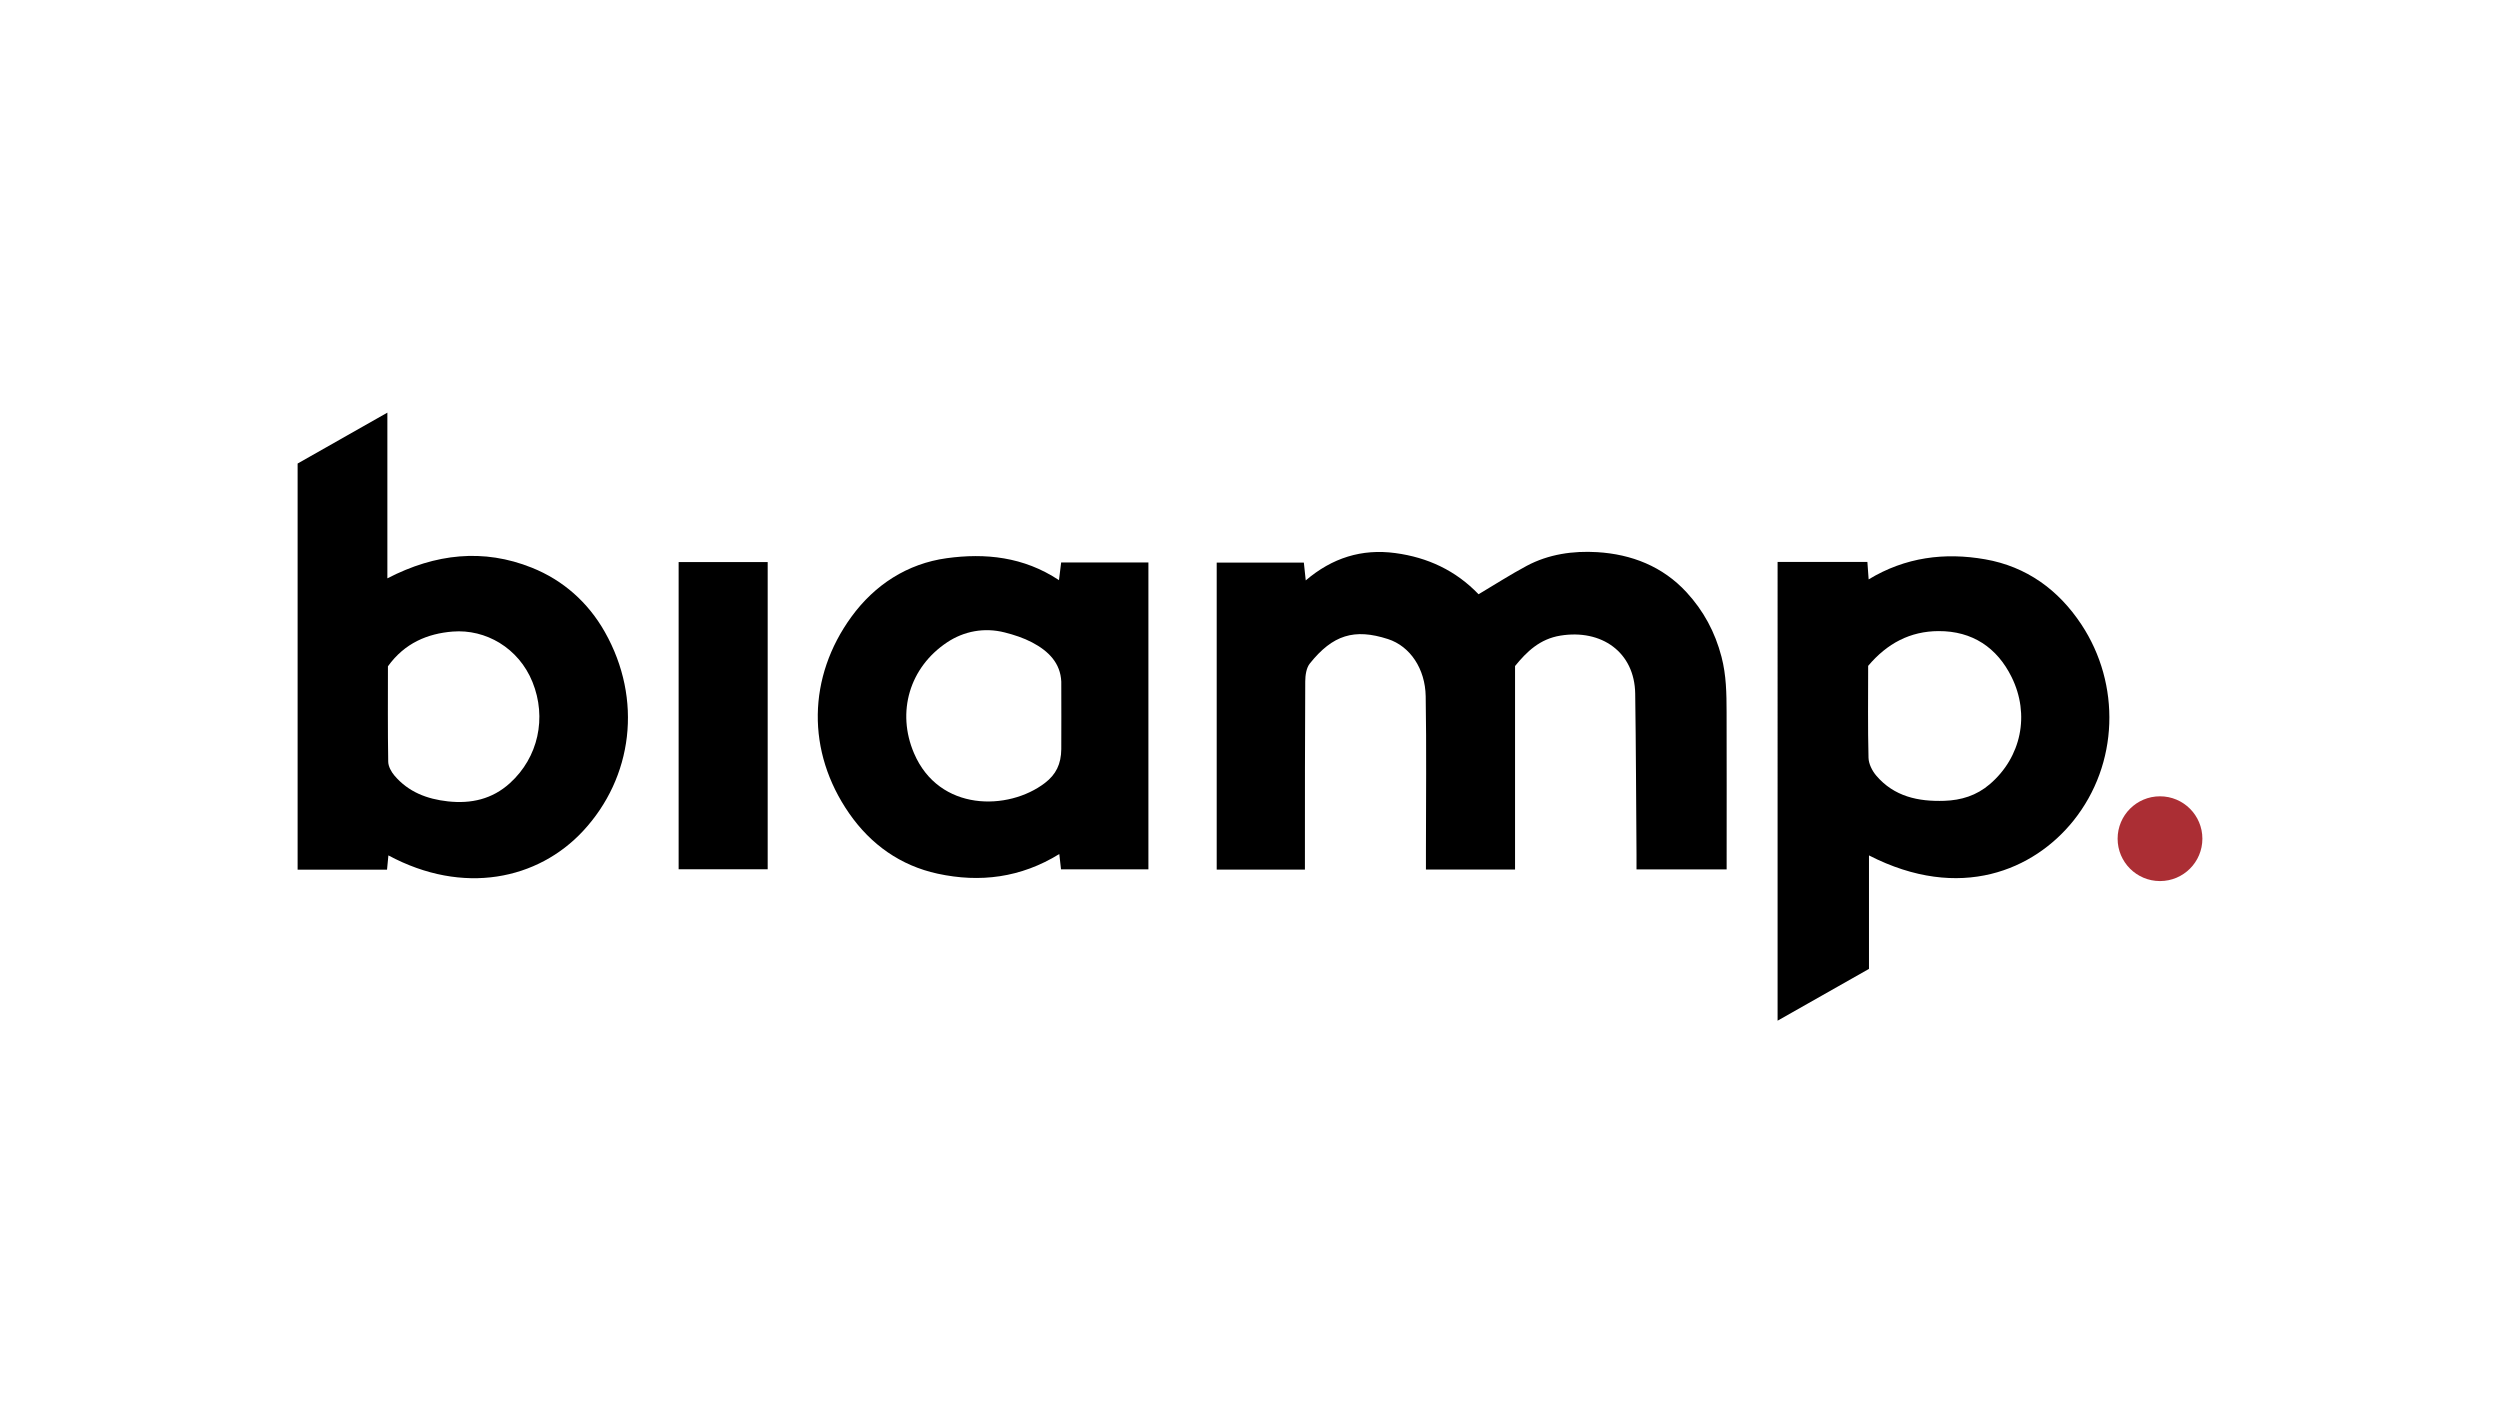
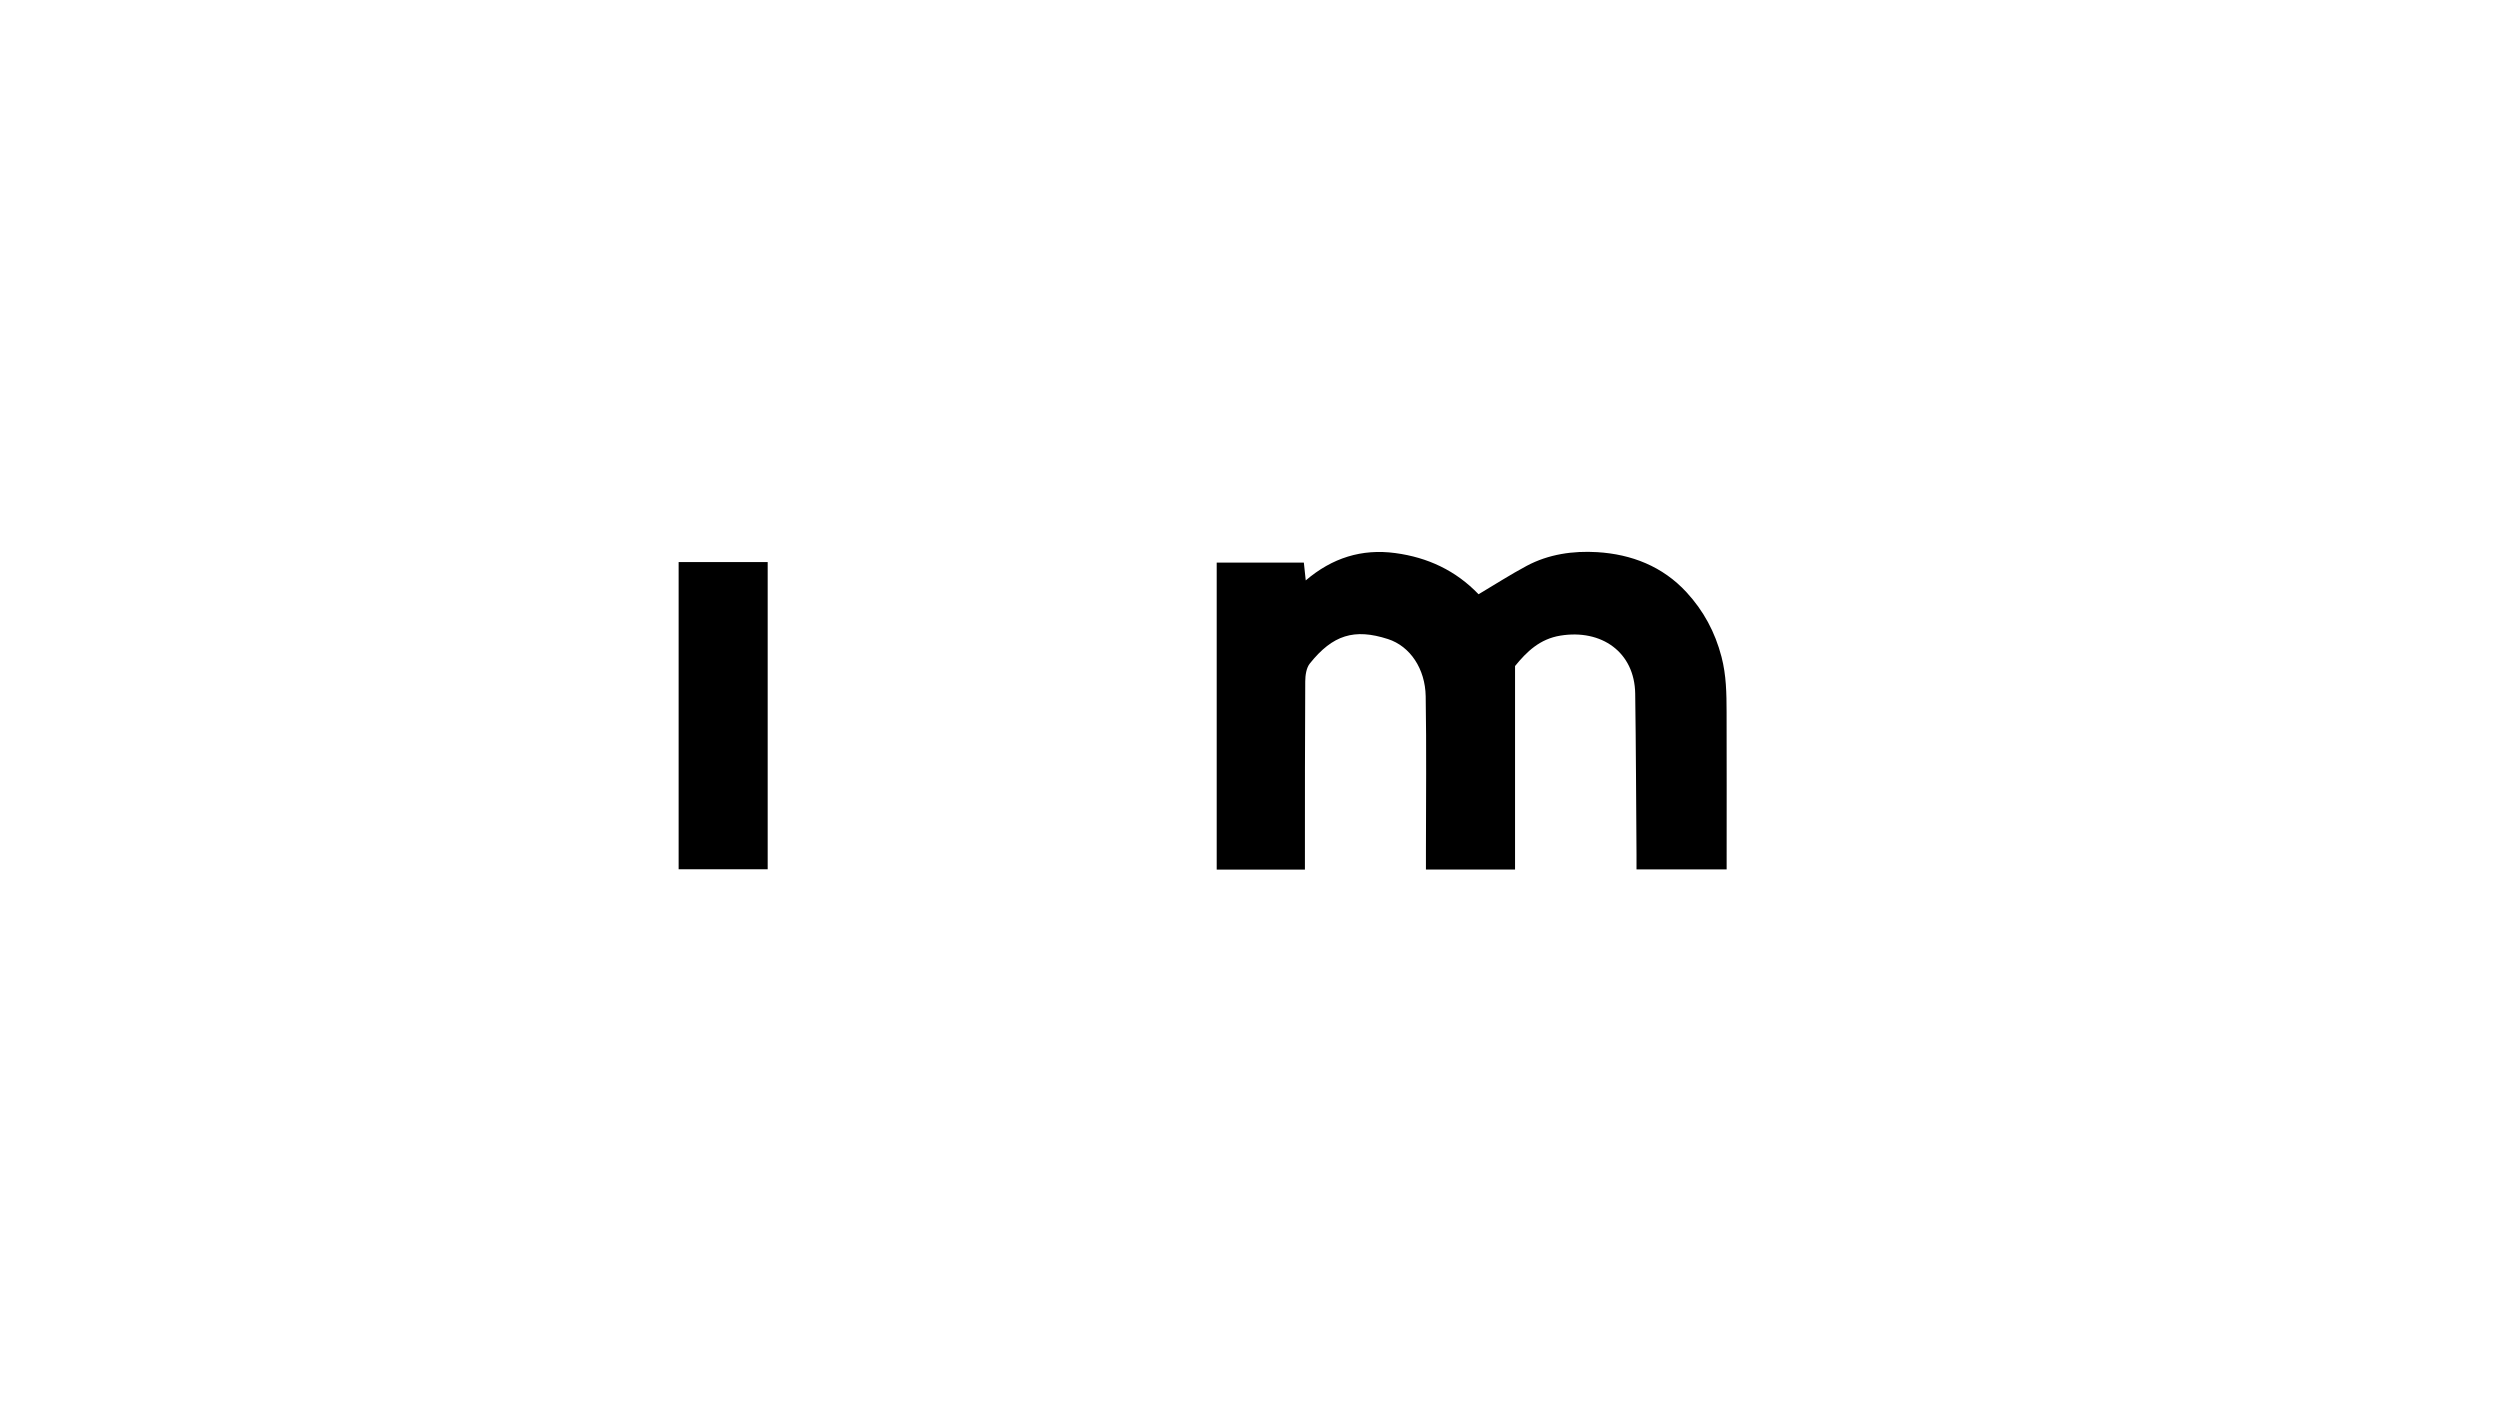
<svg xmlns="http://www.w3.org/2000/svg" version="1.1" id="Layer_1" x="0px" y="0px" viewBox="0 0 525 295" style="enable-background:new 0 0 525 295;" xml:space="preserve">
  <style type="text/css">
	.st0{fill-rule:evenodd;clip-rule:evenodd;}
	.st1{fill-rule:evenodd;clip-rule:evenodd;fill:#D47F2F;}
	.st2{clip-path:url(#SVGID_00000109026349046653608430000013374615675541531816_);fill:#00BCEB;}
	.st3{fill-rule:evenodd;clip-rule:evenodd;fill:#2E5786;}
	.st4{clip-path:url(#SVGID_00000067928512545665969410000015335345283805605799_);}
	.st5{fill:#E1251B;}
	.st6{fill:#737373;}
	.st7{fill:#F25022;}
	.st8{fill:#7FBA00;}
	.st9{fill:#00A4EF;}
	.st10{fill:#FFB900;}
	.st11{fill-rule:evenodd;clip-rule:evenodd;fill:#A03FE9;}
	.st12{fill:#E24244;}
	.st13{fill:#1D1D1B;}
	.st14{fill:#065E90;}
	.st15{fill:#F36917;}
	.st16{fill:#EB3C00;}
	.st17{fill:#002843;}
	.st18{fill:#1428A0;}
	.st19{fill:#0089CC;}
	.st20{fill-rule:evenodd;clip-rule:evenodd;fill:#0089CC;}
	.st21{fill:#B2FF33;}
	.st22{fill:#0F0F0F;}
	.st23{fill-rule:evenodd;clip-rule:evenodd;fill:#088855;}
	.st24{fill:#F00000;}
	.st25{fill:#030000;}
	.st26{fill:#E0002A;}
	.st27{fill:#009EE2;}
	.st28{fill:#00263D;}
	.st29{fill-rule:evenodd;clip-rule:evenodd;fill:#00A650;}
	.st30{fill:#373535;}
	.st31{fill-rule:evenodd;clip-rule:evenodd;fill:#ED1C24;}
	.st32{fill:#231F20;}
	.st33{fill:#133455;}
	.st34{fill:#150879;}
	.st35{fill:#D00709;}
	.st36{fill:#AB2E34;}
	.st37{fill-rule:evenodd;clip-rule:evenodd;fill:#ED0007;}
	.st38{fill:#1A0070;}
	.st39{fill:#205CA8;}
	.st40{fill:#FEFEFE;}
	.st41{fill:#484747;}
	.st42{fill:#5B5957;}
	.st43{fill:#858484;}
	.st44{fill:#2C2C2D;}
	.st45{fill:#BBBBBB;}
	.st46{fill:#3D3C3C;}
	.st47{fill:#A6C2DA;}
	.st48{fill:#949492;}
	.st49{fill:#DFE5F6;}
	.st50{fill:#696969;}
	.st51{fill:#797A7A;}
	.st52{fill:#717171;}
	.st53{fill:#D1D1D0;}
	.st54{fill:#272727;}
	.st55{fill:#B2B2B1;}
	.st56{fill:#809DC9;}
	.st57{fill:#747474;}
	.st58{fill:#434242;}
	.st59{fill:#081537;}
	.st60{clip-path:url(#SVGID_00000065770211294492248260000006666414525952999860_);}
	.st61{fill:#872383;}
	.st62{fill:#412784;}
	.st63{fill:#31B7B9;}
	.st64{fill:#028F38;}
	.st65{fill:#F2E500;}
	.st66{fill:#F28C1B;}
	.st67{fill:#E52320;}
	.st68{fill:#ED6CA5;}
	.st69{fill:#613913;}
	.st70{fill:#0E0D0D;}
	.st71{fill:#565A5C;}
	.st72{fill:#007DB8;}
	.st73{fill:#3F3F40;}
	.st74{fill-rule:evenodd;clip-rule:evenodd;fill:#8CBE3F;}
	.st75{fill:#003F98;}
	.st76{fill:#224D8F;}
	.st77{fill-rule:evenodd;clip-rule:evenodd;fill:#125081;}
	.st78{fill-rule:evenodd;clip-rule:evenodd;fill:#E86129;}
	.st79{fill-rule:evenodd;clip-rule:evenodd;fill:#1A1919;}
	.st80{fill-rule:evenodd;clip-rule:evenodd;fill:#FF000A;}
	.st81{fill:#FF3300;}
	.st82{fill:#FFFFFF;}
	.st83{fill:#1E1E1E;}
	.st84{fill:#A50034;}
	.st85{fill:#6B6B6B;}
	.st86{fill-rule:evenodd;clip-rule:evenodd;fill:#9E0B0F;}
	.st87{filter:url(#Adobe_OpacityMaskFilter);}
	.st88{fill-rule:evenodd;clip-rule:evenodd;fill:#FFFFFF;}
	.st89{mask:url(#mask-2_00000119796912434750048380000015842840240633396359_);fill-rule:evenodd;clip-rule:evenodd;fill:#66CC33;}
	.st90{fill-rule:evenodd;clip-rule:evenodd;fill:#333333;}
	.st91{filter:url(#Adobe_OpacityMaskFilter_00000140010376414543082470000017332677011181058466_);}
	.st92{mask:url(#mask-4_00000106864456115224596350000008024179962622465706_);fill-rule:evenodd;clip-rule:evenodd;fill:#333333;}
	.st93{filter:url(#Adobe_OpacityMaskFilter_00000060740577338819657010000002067595281032122290_);}
	.st94{mask:url(#mask-4_00000053505315325239133090000007966299771978691255_);fill-rule:evenodd;clip-rule:evenodd;fill:#333333;}
	.st95{filter:url(#Adobe_OpacityMaskFilter_00000148638805621969537370000018235034444854244020_);}
	.st96{mask:url(#mask-4_00000127754208240070321520000013219099535016929169_);fill-rule:evenodd;clip-rule:evenodd;fill:#333333;}
	.st97{filter:url(#Adobe_OpacityMaskFilter_00000011000436571232840690000008082040537972713145_);}
	.st98{mask:url(#mask-4_00000099647821663256284820000002420945809363560876_);fill-rule:evenodd;clip-rule:evenodd;fill:#333333;}
	.st99{filter:url(#Adobe_OpacityMaskFilter_00000071561860093404854790000007894115147479809416_);}
	.st100{mask:url(#mask-4_00000052074581060194960140000003644138940030225306_);fill-rule:evenodd;clip-rule:evenodd;fill:#333333;}
	.st101{filter:url(#Adobe_OpacityMaskFilter_00000085943638950351756770000012169697605008097727_);}
	.st102{mask:url(#mask-4_00000050645192638126348630000005736338952747961993_);fill-rule:evenodd;clip-rule:evenodd;fill:#333333;}
	.st103{filter:url(#Adobe_OpacityMaskFilter_00000057837294339608465220000013802006119034585262_);}
	.st104{mask:url(#mask-4_00000012438307583037907630000009871447849569624488_);fill-rule:evenodd;clip-rule:evenodd;fill:#333333;}
	.st105{filter:url(#Adobe_OpacityMaskFilter_00000119829740548607661650000001885126780650569606_);}
	.st106{mask:url(#mask-4_00000129913485413156554330000016605302742518753678_);fill-rule:evenodd;clip-rule:evenodd;fill:#333333;}
	.st107{filter:url(#Adobe_OpacityMaskFilter_00000139998435436551159150000014701192240408227501_);}
	.st108{mask:url(#mask-4_00000141457806525301616770000013412103290693887368_);fill-rule:evenodd;clip-rule:evenodd;fill:#333333;}
	.st109{filter:url(#Adobe_OpacityMaskFilter_00000147213730817402171490000004759406968908726914_);}
	.st110{mask:url(#mask-4_00000083050612163082893540000015751369700045538484_);fill-rule:evenodd;clip-rule:evenodd;fill:#333333;}
	.st111{filter:url(#Adobe_OpacityMaskFilter_00000176723625739458987480000008946291988706394530_);}
	.st112{mask:url(#mask-4_00000108997884567450975270000014335264809509995912_);fill-rule:evenodd;clip-rule:evenodd;fill:#333333;}
	.st113{filter:url(#Adobe_OpacityMaskFilter_00000140731427701938986010000008509552433953234571_);}
	.st114{mask:url(#mask-4_00000022530554570111044790000002521372792687810483_);fill-rule:evenodd;clip-rule:evenodd;fill:#333333;}
	.st115{filter:url(#Adobe_OpacityMaskFilter_00000008850672305173473630000017826776377327986312_);}
	.st116{mask:url(#mask-4_00000005956422745087542900000013955623821568424578_);fill-rule:evenodd;clip-rule:evenodd;fill:#333333;}
	.st117{filter:url(#Adobe_OpacityMaskFilter_00000070082981268394406060000010620118595426039217_);}
	.st118{mask:url(#mask-4_00000013187603915311905860000009749748629499301539_);fill-rule:evenodd;clip-rule:evenodd;fill:#333333;}
	.st119{filter:url(#Adobe_OpacityMaskFilter_00000014618119295789657840000014616493577589476522_);}
	.st120{mask:url(#mask-4_00000112590003853560745730000011228164724828222359_);fill-rule:evenodd;clip-rule:evenodd;fill:#333333;}
	.st121{filter:url(#Adobe_OpacityMaskFilter_00000128457064017920140700000011117831790072304550_);}
	.st122{mask:url(#mask-4_00000024702850115151553230000001733843350247735449_);fill-rule:evenodd;clip-rule:evenodd;fill:#333333;}
	.st123{filter:url(#Adobe_OpacityMaskFilter_00000165925222248043900140000009782082385496844682_);}
	.st124{mask:url(#mask-4_00000124142166560708409110000004093311904669678775_);fill-rule:evenodd;clip-rule:evenodd;fill:#333333;}
	.st125{filter:url(#Adobe_OpacityMaskFilter_00000126307411150219081210000005333209507028021930_);}
	.st126{mask:url(#mask-4_00000145747165284116483700000002181923300325390775_);fill-rule:evenodd;clip-rule:evenodd;fill:#333333;}
	.st127{fill:#1414A0;}
	.st128{fill:#6B0E89;}
	.st129{fill:#199AD6;}
	.st130{clip-path:url(#SVGID_00000129176630583118901460000010360105950814698930_);}
	.st131{fill:url(#SVGID_00000133503414948122886050000018110199134993293727_);}
	.st132{fill:url(#SVGID_00000052812247085637899850000011317361321884120992_);}
	.st133{fill:#190F1A;}
	.st134{fill-rule:evenodd;clip-rule:evenodd;fill:#5C5B59;}
	.st135{fill-rule:evenodd;clip-rule:evenodd;fill:#2095CD;}
	.st136{fill-rule:evenodd;clip-rule:evenodd;fill:#1A63A2;}
	.st137{fill-rule:evenodd;clip-rule:evenodd;fill:#9FC54C;}
	.st138{clip-path:url(#SVGID_00000081645054691421794950000004191510853464449175_);}
	.st139{fill:#0056A8;}
	.st140{clip-path:url(#SVGID_00000072267806382071797090000006312514878989242291_);}
	.st141{clip-path:url(#SVGID_00000015348046296236707740000007561326673539891353_);}
	.st142{fill:#0076BF;}
	.st143{fill-rule:evenodd;clip-rule:evenodd;fill:#EF3829;}
	.st144{fill:#EF3829;}
	.st145{fill-rule:evenodd;clip-rule:evenodd;fill:#FCB814;}
	.st146{fill-rule:evenodd;clip-rule:evenodd;fill:#A0A0A0;}
	.st147{fill:#575757;}
	.st148{fill:none;stroke:#0084D6;stroke-width:3.615;stroke-linejoin:round;stroke-miterlimit:7.5;}
	.st149{fill:#0084D6;}
	.st150{fill:#EE2E24;}
	.st151{fill:url(#SVGID_00000043424423122686849900000005286048788620194701_);}
	.st152{fill:url(#SVGID_00000170959752273822669160000002046073618274672287_);}
	.st153{fill:url(#SVGID_00000080911986395048011030000006640502532690440586_);}
	.st154{opacity:0.4;}
	.st155{opacity:0.81;}
	.st156{fill:#303234;}
	.st157{opacity:0.35;}
	.st158{opacity:0.6;}
	.st159{fill:#47474B;}
	.st160{fill:url(#SVGID_00000175289954556904181790000011281629475904334259_);}
	.st161{fill:url(#SVGID_00000105424491206965389070000017374898906321578635_);}
	.st162{fill:#EBEBEB;}
	.st163{fill:url(#SVGID_00000070109450160265687140000008748588803695484038_);}
	.st164{fill:#1A1A1A;}
	.st165{fill:url(#SVGID_00000039124096456030098660000016695541815613634993_);}
	.st166{fill:#808080;}
	.st167{fill:#F2F2F2;}
	.st168{fill:url(#SVGID_00000071522121054789876040000001408776099511164057_);}
	.st169{fill:url(#SVGID_00000129192560240378468640000000664115392119753868_);}
	.st170{fill:#4D4D4D;}
	.st171{fill:#B2B2B2;}
	.st172{fill:url(#SVGID_00000026140624203050233980000012495592992835014804_);}
	.st173{fill:url(#SVGID_00000111887965696992053260000000168566964175787672_);}
	.st174{fill:url(#SVGID_00000129169433059313130330000010084894527124614064_);}
	.st175{fill:#666666;}
	.st176{fill:url(#SVGID_00000133517011813028369390000013404627054390828953_);}
	.st177{fill:url(#SVGID_00000052789988313951329580000004882910316394334354_);}
	.st178{fill:url(#SVGID_00000134222017506089914590000003067475327420583069_);}
	.st179{fill:#CCCCCC;}
	.st180{fill:url(#SVGID_00000059996542186584872040000009330846731451960976_);}
	.st181{fill:url(#SVGID_00000089549389959454564710000012049435367094294676_);}
	.st182{fill:url(#SVGID_00000003107430706671795250000002894591346736464768_);}
	.st183{fill:url(#SVGID_00000051347430652111678740000004556892068052532897_);}
	.st184{fill:url(#SVGID_00000078745542389234646150000014685777211813041309_);}
	.st185{fill:url(#SVGID_00000085948710618613987070000000512067283802752426_);}
	.st186{fill:url(#SVGID_00000039836012147454975490000009933265320585193406_);}
	.st187{fill:url(#SVGID_00000162321578258794366850000014729566846172332991_);}
	.st188{fill:url(#SVGID_00000011752211234082606140000011970773125005953942_);}
	.st189{fill:url(#SVGID_00000181053640960495519930000009150087003541564079_);}
	.st190{fill:url(#SVGID_00000132070195919587304950000015221591510016883375_);}
	.st191{fill:url(#SVGID_00000030454992963050535490000009116605055650951099_);}
	.st192{fill:url(#SVGID_00000109730964217946314840000011894729787028190103_);}
	.st193{fill:none;}
	.st194{fill:#5F1C85;}
	.st195{fill:#B0CF00;}
	.st196{fill:#999998;}
</style>
  <g>
-     <circle class="st36" cx="453.6" cy="176.125" r="8.9" />
    <g>
      <path d="M274.033,182.612c-6.432,0-12.38,0-18.525,0c0-21.514,0-42.861,0-64.465c6.083,0,12.105,0,18.302,0    c0.121,1.139,0.237,2.232,0.396,3.74c5.55-4.74,11.763-6.687,18.808-5.742    c6.81,0.914,12.7,3.665,17.484,8.649c3.373-2.004,6.66-4.119,10.095-5.958    c4.615-2.471,9.768-3.189,14.828-2.884c7.174,0.433,13.733,2.972,18.753,8.429    c3.562,3.873,5.982,8.325,7.344,13.56c1.014,3.899,1.054,7.711,1.066,11.6    c0.033,10.337,0.011,20.675,0.01,31.012c0,0.606,0,1.213,0,2.025c-6.295,0-12.415,0-18.927,0    c0-1.099,0.006-2.102-0.001-3.104c-0.084-11.266-0.112-22.533-0.274-33.797    c-0.126-8.752-7.101-13.594-15.709-12.197c-4.315,0.7-7.059,3.357-9.524,6.387c0,14.274,0,28.419,0,42.732    c-6.174,0-12.286,0-18.713,0c0-1.391-0-2.603,0-3.816c0-10.854,0.131-21.711-0.052-32.562    c-0.097-5.769-3.257-10.509-7.922-12.016c-7.067-2.283-11.602-0.882-16.415,5.14    c-0.738,0.924-0.949,2.482-0.957,3.749c-0.077,12.301-0.059,24.602-0.068,36.904    C274.032,180.801,274.033,181.604,274.033,182.612z" />
-       <path d="M373.295,118.002c6.452,0,12.605,0,18.856,0c0.085,1.183,0.158,2.194,0.265,3.67    c7.714-4.684,15.983-5.705,24.48-4.215c8.669,1.521,15.381,6.397,20.199,13.687    c8.297,12.553,7.86,29.289-1.659,41.183c-8.254,10.314-23.761,17.154-42.95,7.309c0,8.015,0,15.899,0,23.83    c-6.427,3.644-12.666,7.18-19.192,10.879C373.295,182.093,373.295,150.209,373.295,118.002z M392.314,139.83    c0,6.493-0.088,12.903,0.074,19.306c0.032,1.27,0.767,2.735,1.617,3.735c3.751,4.413,8.867,5.494,14.332,5.301    c3.51-0.124,6.724-1.09,9.528-3.495c6.598-5.659,8.468-14.595,4.581-22.478    c-3.058-6.202-8.249-9.699-15.356-9.667C401.142,132.559,396.315,135.093,392.314,139.83z" />
-       <path d="M81.563,179.631c-0.111,1.156-0.195,2.034-0.287,2.999c-6.325,0-12.463,0-18.776,0    c0-28.447,0-56.737,0-85.288c5.985-3.394,12.122-6.874,18.848-10.689c0,11.866,0,23.043,0,34.798    c10.143-5.243,20.22-6.286,30.329-2.241c6.561,2.626,11.808,7.262,15.338,13.504    c8.013,14.172,5.853,30.588-4.583,41.808C112.982,184.683,97.324,188.116,81.563,179.631z M81.466,139.925    c0,6.63-0.054,13.339,0.06,20.046c0.017,0.985,0.643,2.118,1.312,2.905c2.927,3.444,6.842,4.938,11.237,5.415    c4.874,0.529,9.284-0.456,13.004-3.827c5.972-5.411,7.779-13.74,4.741-21.246    c-2.904-7.173-9.846-11.135-16.744-10.59C89.832,133.042,84.982,135.019,81.466,139.925z" />
-       <path d="M222.385,121.834c0.189-1.536,0.309-2.514,0.456-3.71c6.106,0,12.139,0,18.324,0c0,21.458,0,42.838,0,64.442    c-6.034,0-12.063,0-18.352,0c-0.099-0.887-0.206-1.844-0.36-3.219c-8.087,4.993-16.674,6.052-25.553,4.126    c-7.793-1.69-14.024-6.123-18.552-12.633c-9.065-13.034-8.718-28.708,0.44-41.301    c4.893-6.728,11.754-11.177,20.011-12.316C206.89,116.107,214.962,116.911,222.385,121.834z M222.869,143.145    c-0.173-3.859-2.608-6.398-6.152-8.254c-1.786-0.936-3.767-1.581-5.73-2.079    c-4.302-1.092-8.573-0.264-12.095,2.08c-7.901,5.26-10.648,14.631-6.952,23.281    c5.274,12.345,19.851,12.105,27.498,6.247c2.316-1.774,3.397-3.956,3.431-7.101    C222.869,157.319,222.903,143.895,222.869,143.145z" />
      <path d="M142.513,118.029c6.451,0,12.494,0,18.701,0c0,21.542,0,42.905,0,64.516c-6.159,0-12.357,0-18.701,0    C142.513,161.042,142.513,139.693,142.513,118.029z" />
    </g>
  </g>
</svg>